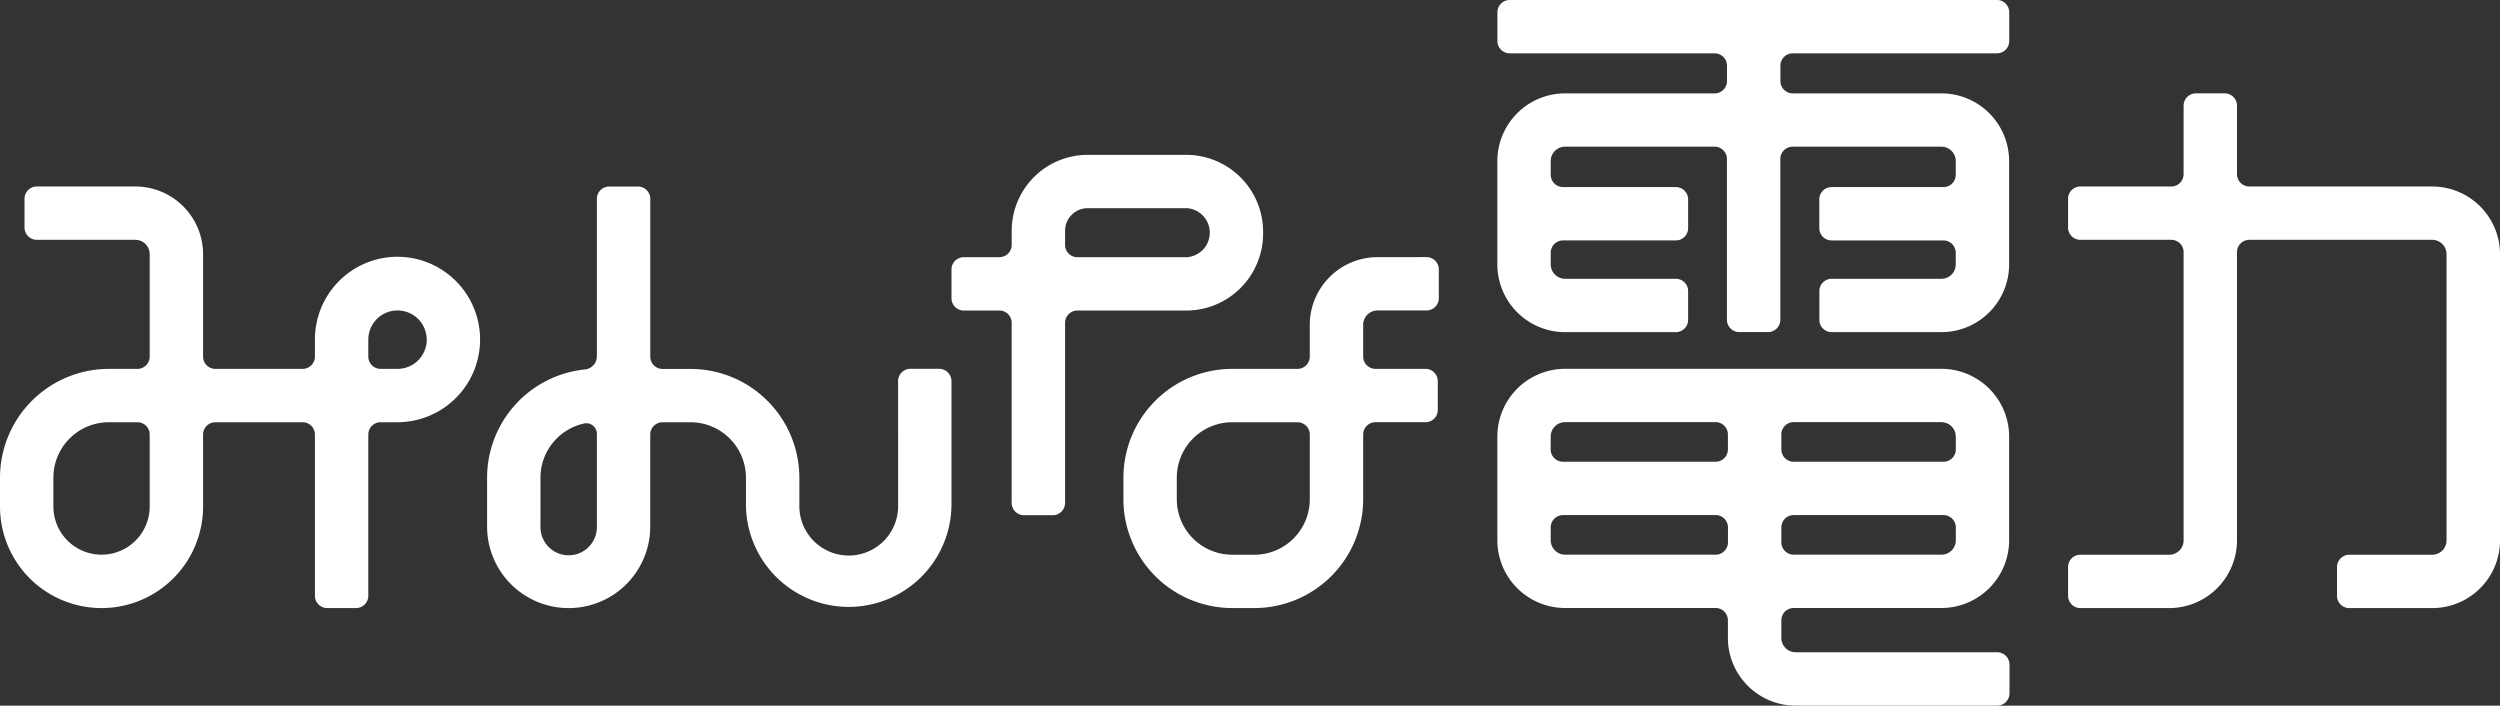
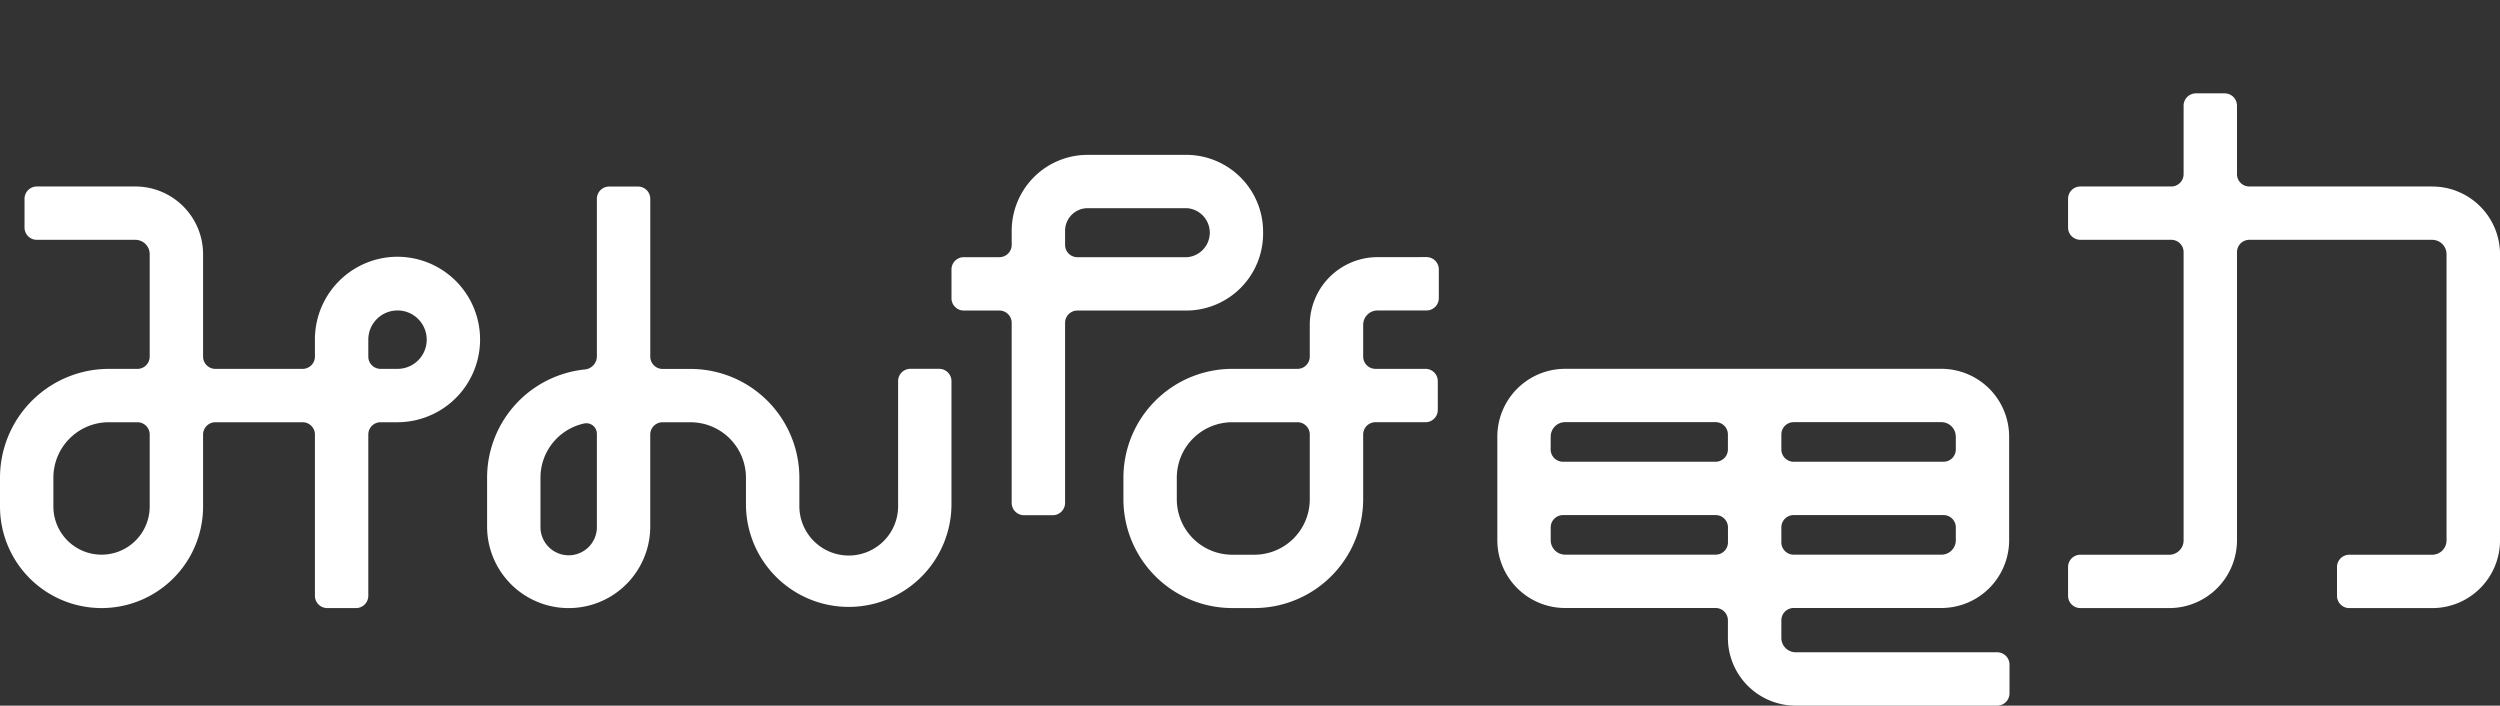
<svg xmlns="http://www.w3.org/2000/svg" width="190" height="53.632" viewBox="0 0 190 53.632">
  <rect x="0" y="0" width="190" height="53.632" fill="#333333" stroke="none" />
  <defs>
    <style>.a{fill:#fff;}</style>
  </defs>
  <g transform="translate(-92.353 -15637.017)">
    <path class="a" d="M122.563,15656.53a6.283,6.283,0,0,0-6.276,6.274v1.313a.935.935,0,0,1-.935.934h-6.629a.934.934,0,0,1-.936-.934v-7.783a5.15,5.15,0,0,0-5.146-5.144H95.153a.935.935,0,0,0-.936.934v2.184a.936.936,0,0,0,.936.936h7.488a1.09,1.09,0,0,1,1.089,1.091v7.783a.932.932,0,0,1-.935.934h-2.177a8.276,8.276,0,0,0-8.265,8.267v2.194a7.717,7.717,0,0,0,15.434,0v-5.471a.938.938,0,0,1,.936-.935h6.629a.935.935,0,0,1,.935.935v12.253a.933.933,0,0,0,.935.935h2.188a.934.934,0,0,0,.934-.935v-12.253a.935.935,0,0,1,.935-.935h1.26a6.288,6.288,0,1,0,.024-12.576m-18.833,18.981a3.66,3.66,0,1,1-7.32,0v-2.194a4.214,4.214,0,0,1,4.208-4.211h2.177a.932.932,0,0,1,.935.935Zm18.809-10.461h-1.26a.933.933,0,0,1-.935-.934v-1.312a2.22,2.22,0,1,1,2.195,2.246" />
    <path class="a" d="M160.61,15675.423a3.753,3.753,0,1,1-7.505,0v-2.1a8.277,8.277,0,0,0-8.267-8.267h-2.129a.935.935,0,0,1-.935-.934v-11.993a.931.931,0,0,0-.935-.934h-2.188a.933.933,0,0,0-.935.934v11.966a1.007,1.007,0,0,1-.908,1,8.277,8.277,0,0,0-7.436,8.225v3.712a6.2,6.2,0,0,0,12.4,0v-6.988a.934.934,0,0,1,.935-.935h2.129a4.215,4.215,0,0,1,4.21,4.211v2.1a7.81,7.81,0,0,0,15.619,0v-9.436a.937.937,0,0,0-.936-.937h-2.187a.936.936,0,0,0-.934.937Zm-22.894,1.606a2.144,2.144,0,1,1-4.287,0v-3.712a4.215,4.215,0,0,1,3.31-4.113.8.8,0,0,1,.977.785Z" />
    <path class="a" d="M188.349,15654.7a5.849,5.849,0,0,0-5.77-5.914h-7.566a5.775,5.775,0,0,0-5.771,5.769v1.071a.935.935,0,0,1-.935.936H165.6a.934.934,0,0,0-.934.937v2.182a.934.934,0,0,0,.934.937h2.706a.935.935,0,0,1,.935.934v13.685a.935.935,0,0,0,.935.936h2.187a.937.937,0,0,0,.936-.936v-13.685a.935.935,0,0,1,.934-.934h8.345a5.848,5.848,0,0,0,5.77-5.916m-15.049-.146a1.716,1.716,0,0,1,1.713-1.717h7.566a1.868,1.868,0,0,1,0,3.724h-8.345a.932.932,0,0,1-.934-.934Z" />
    <path class="a" d="M197.043,15656.56a5.154,5.154,0,0,0-5.147,5.146v2.411a.934.934,0,0,1-.935.934H186a8.276,8.276,0,0,0-8.267,8.267v1.647a8.274,8.274,0,0,0,8.267,8.264h1.687a8.276,8.276,0,0,0,8.267-8.264v-4.924a.933.933,0,0,1,.935-.935h3.8a.935.935,0,0,0,.936-.936v-2.184a.936.936,0,0,0-.936-.937h-3.8a.934.934,0,0,1-.935-.936v-2.409a1.092,1.092,0,0,1,1.089-1.092h3.726a.936.936,0,0,0,.934-.937v-2.182a.936.936,0,0,0-.934-.937Zm-5.147,18.405a4.214,4.214,0,0,1-4.209,4.211H186a4.215,4.215,0,0,1-4.21-4.211v-1.647a4.215,4.215,0,0,1,4.21-4.211h4.961a.934.934,0,0,1,.935.935Z" />
-     <path class="a" d="M211.3,15662.259h8.417a.935.935,0,0,0,.934-.935v-2.185a.934.934,0,0,0-.934-.934H211.3a1.1,1.1,0,0,1-1.093-1.094v-.886a.939.939,0,0,1,.936-.936h8.574a.935.935,0,0,0,.934-.935v-2.185a.934.934,0,0,0-.934-.934h-8.574a.938.938,0,0,1-.936-.936v-1.044a1.092,1.092,0,0,1,1.093-1.091h11.366a.936.936,0,0,1,.934.935v12.222a.937.937,0,0,0,.935.935h2.188a.936.936,0,0,0,.934-.935V15649.1a.937.937,0,0,1,.935-.935H239.9a1.091,1.091,0,0,1,1.09,1.091v1.044a.936.936,0,0,1-.936.936h-8.5a.934.934,0,0,0-.934.934v2.185a.935.935,0,0,0,.934.935h8.5a.937.937,0,0,1,.936.936v.886a1.094,1.094,0,0,1-1.09,1.094h-8.341a.934.934,0,0,0-.934.934v2.185a.935.935,0,0,0,.934.935H239.9a5.153,5.153,0,0,0,5.147-5.146v-7.854a5.152,5.152,0,0,0-5.147-5.146H228.6a.938.938,0,0,1-.935-.936v-1.171a.939.939,0,0,1,.935-.937h15.52a.936.936,0,0,0,.935-.937v-2.183a.936.936,0,0,0-.935-.935H207.091a.937.937,0,0,0-.935.935v2.183a.937.937,0,0,0,.935.937h15.58a.937.937,0,0,1,.934.937v1.171a.937.937,0,0,1-.934.936H211.3a5.152,5.152,0,0,0-5.149,5.146v7.854a5.153,5.153,0,0,0,5.149,5.146" />
    <path class="a" d="M227.736,15685.5v-1.339a.936.936,0,0,1,.935-.936H239.9a5.154,5.154,0,0,0,5.147-5.146v-7.886a5.154,5.154,0,0,0-5.147-5.146H211.3a5.154,5.154,0,0,0-5.149,5.146v7.886a5.153,5.153,0,0,0,5.149,5.146h11.438a.936.936,0,0,1,.936.936v1.339a5.153,5.153,0,0,0,5.146,5.146H244.14a.937.937,0,0,0,.935-.935v-2.184a.936.936,0,0,0-.935-.937H228.825a1.091,1.091,0,0,1-1.089-1.091m13.259-7.42a1.093,1.093,0,0,1-1.09,1.093H228.671a.937.937,0,0,1-.935-.937v-1.136a.936.936,0,0,1,.935-.936h11.388a.936.936,0,0,1,.936.936Zm0-7.886v.98a.936.936,0,0,1-.936.936H228.671a.936.936,0,0,1-.935-.936v-1.137a.935.935,0,0,1,.935-.935H239.9a1.092,1.092,0,0,1,1.09,1.091m-30.783,0a1.093,1.093,0,0,1,1.093-1.091h11.438a.936.936,0,0,1,.936.935v1.137a.936.936,0,0,1-.936.936h-11.6a.938.938,0,0,1-.936-.936Zm1.093,8.979a1.1,1.1,0,0,1-1.093-1.093v-.979a.938.938,0,0,1,.936-.936h11.6a.936.936,0,0,1,.936.936v1.136a.937.937,0,0,1-.936.937Z" />
    <path class="a" d="M277.206,15651.19H263.3a.939.939,0,0,1-.936-.937v-5.205a.937.937,0,0,0-.934-.936h-2.187a.937.937,0,0,0-.936.936v5.205a.939.939,0,0,1-.934.937h-6.912a.935.935,0,0,0-.935.934v2.184a.935.935,0,0,0,.935.935h6.912a.938.938,0,0,1,.934.935v21.906a1.093,1.093,0,0,1-1.091,1.093h-6.755a.936.936,0,0,0-.935.936v2.183a.935.935,0,0,0,.935.935h6.755a5.153,5.153,0,0,0,5.148-5.146v-21.906a.938.938,0,0,1,.936-.935h13.9a1.092,1.092,0,0,1,1.09,1.092v21.749a1.093,1.093,0,0,1-1.09,1.093H270.9a.936.936,0,0,0-.935.936v2.183a.935.935,0,0,0,.935.935h6.308a5.152,5.152,0,0,0,5.147-5.146v-21.749a5.151,5.151,0,0,0-5.147-5.144" />
  </g>
</svg>